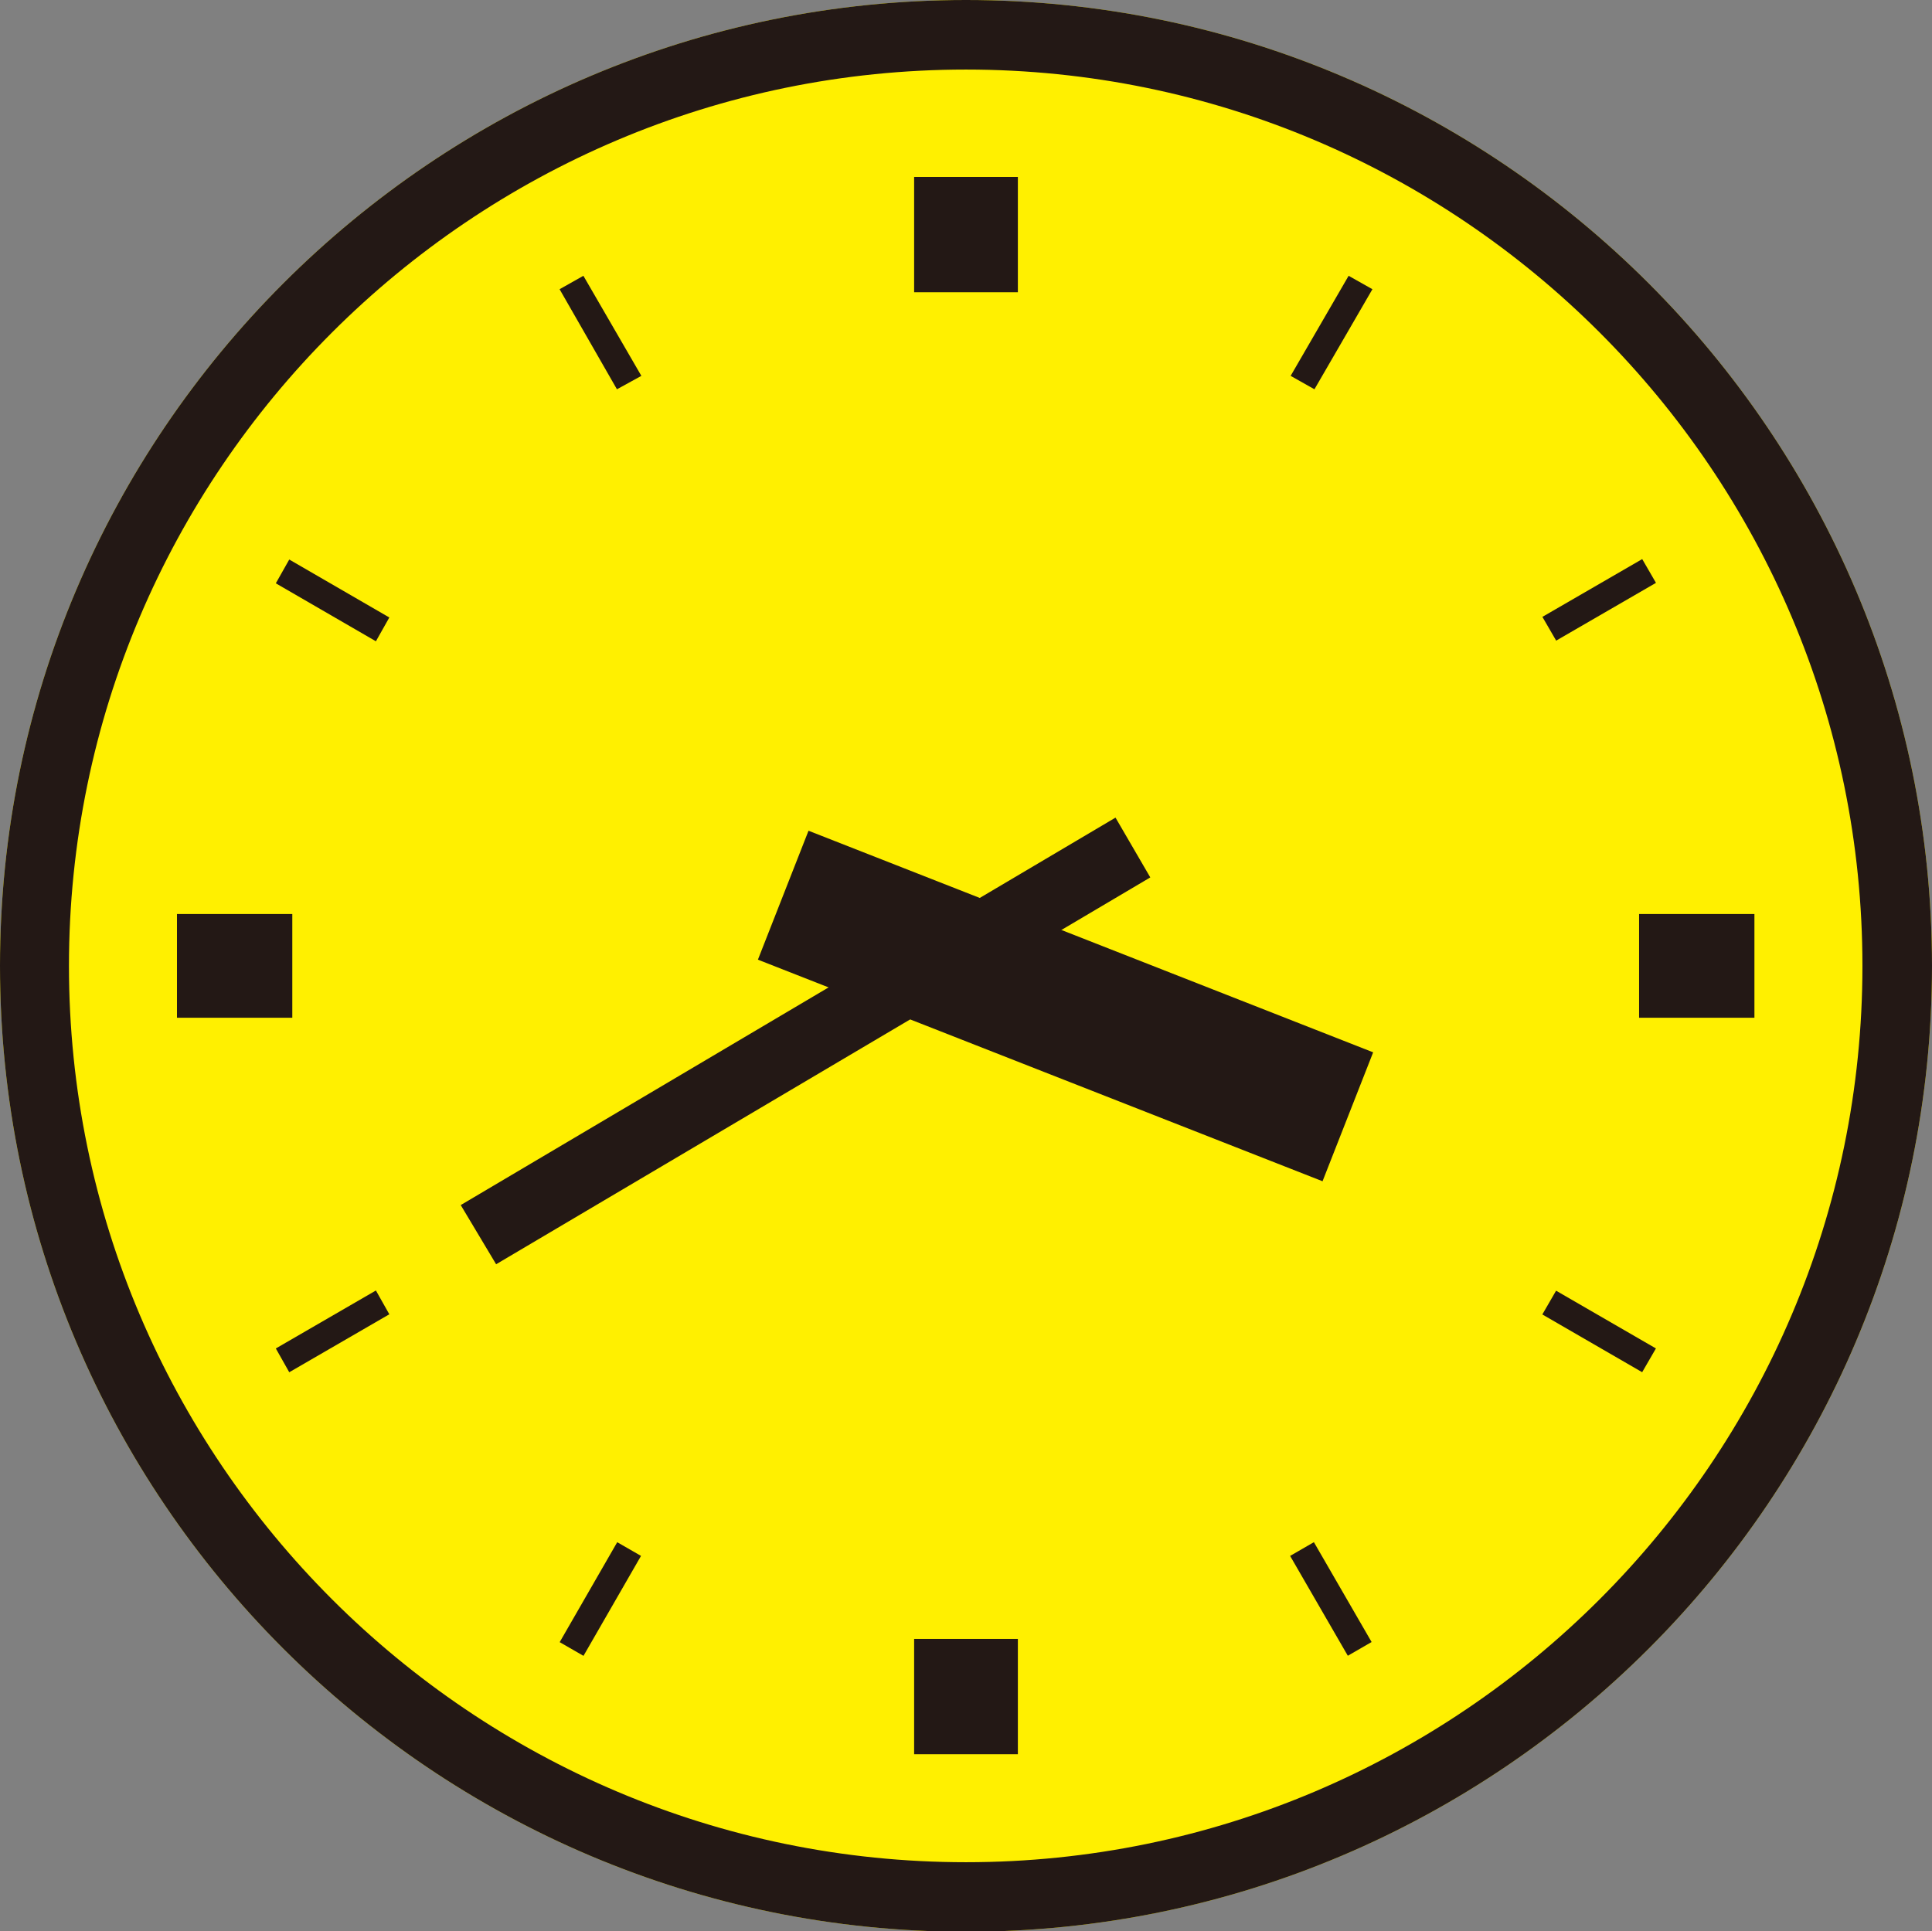
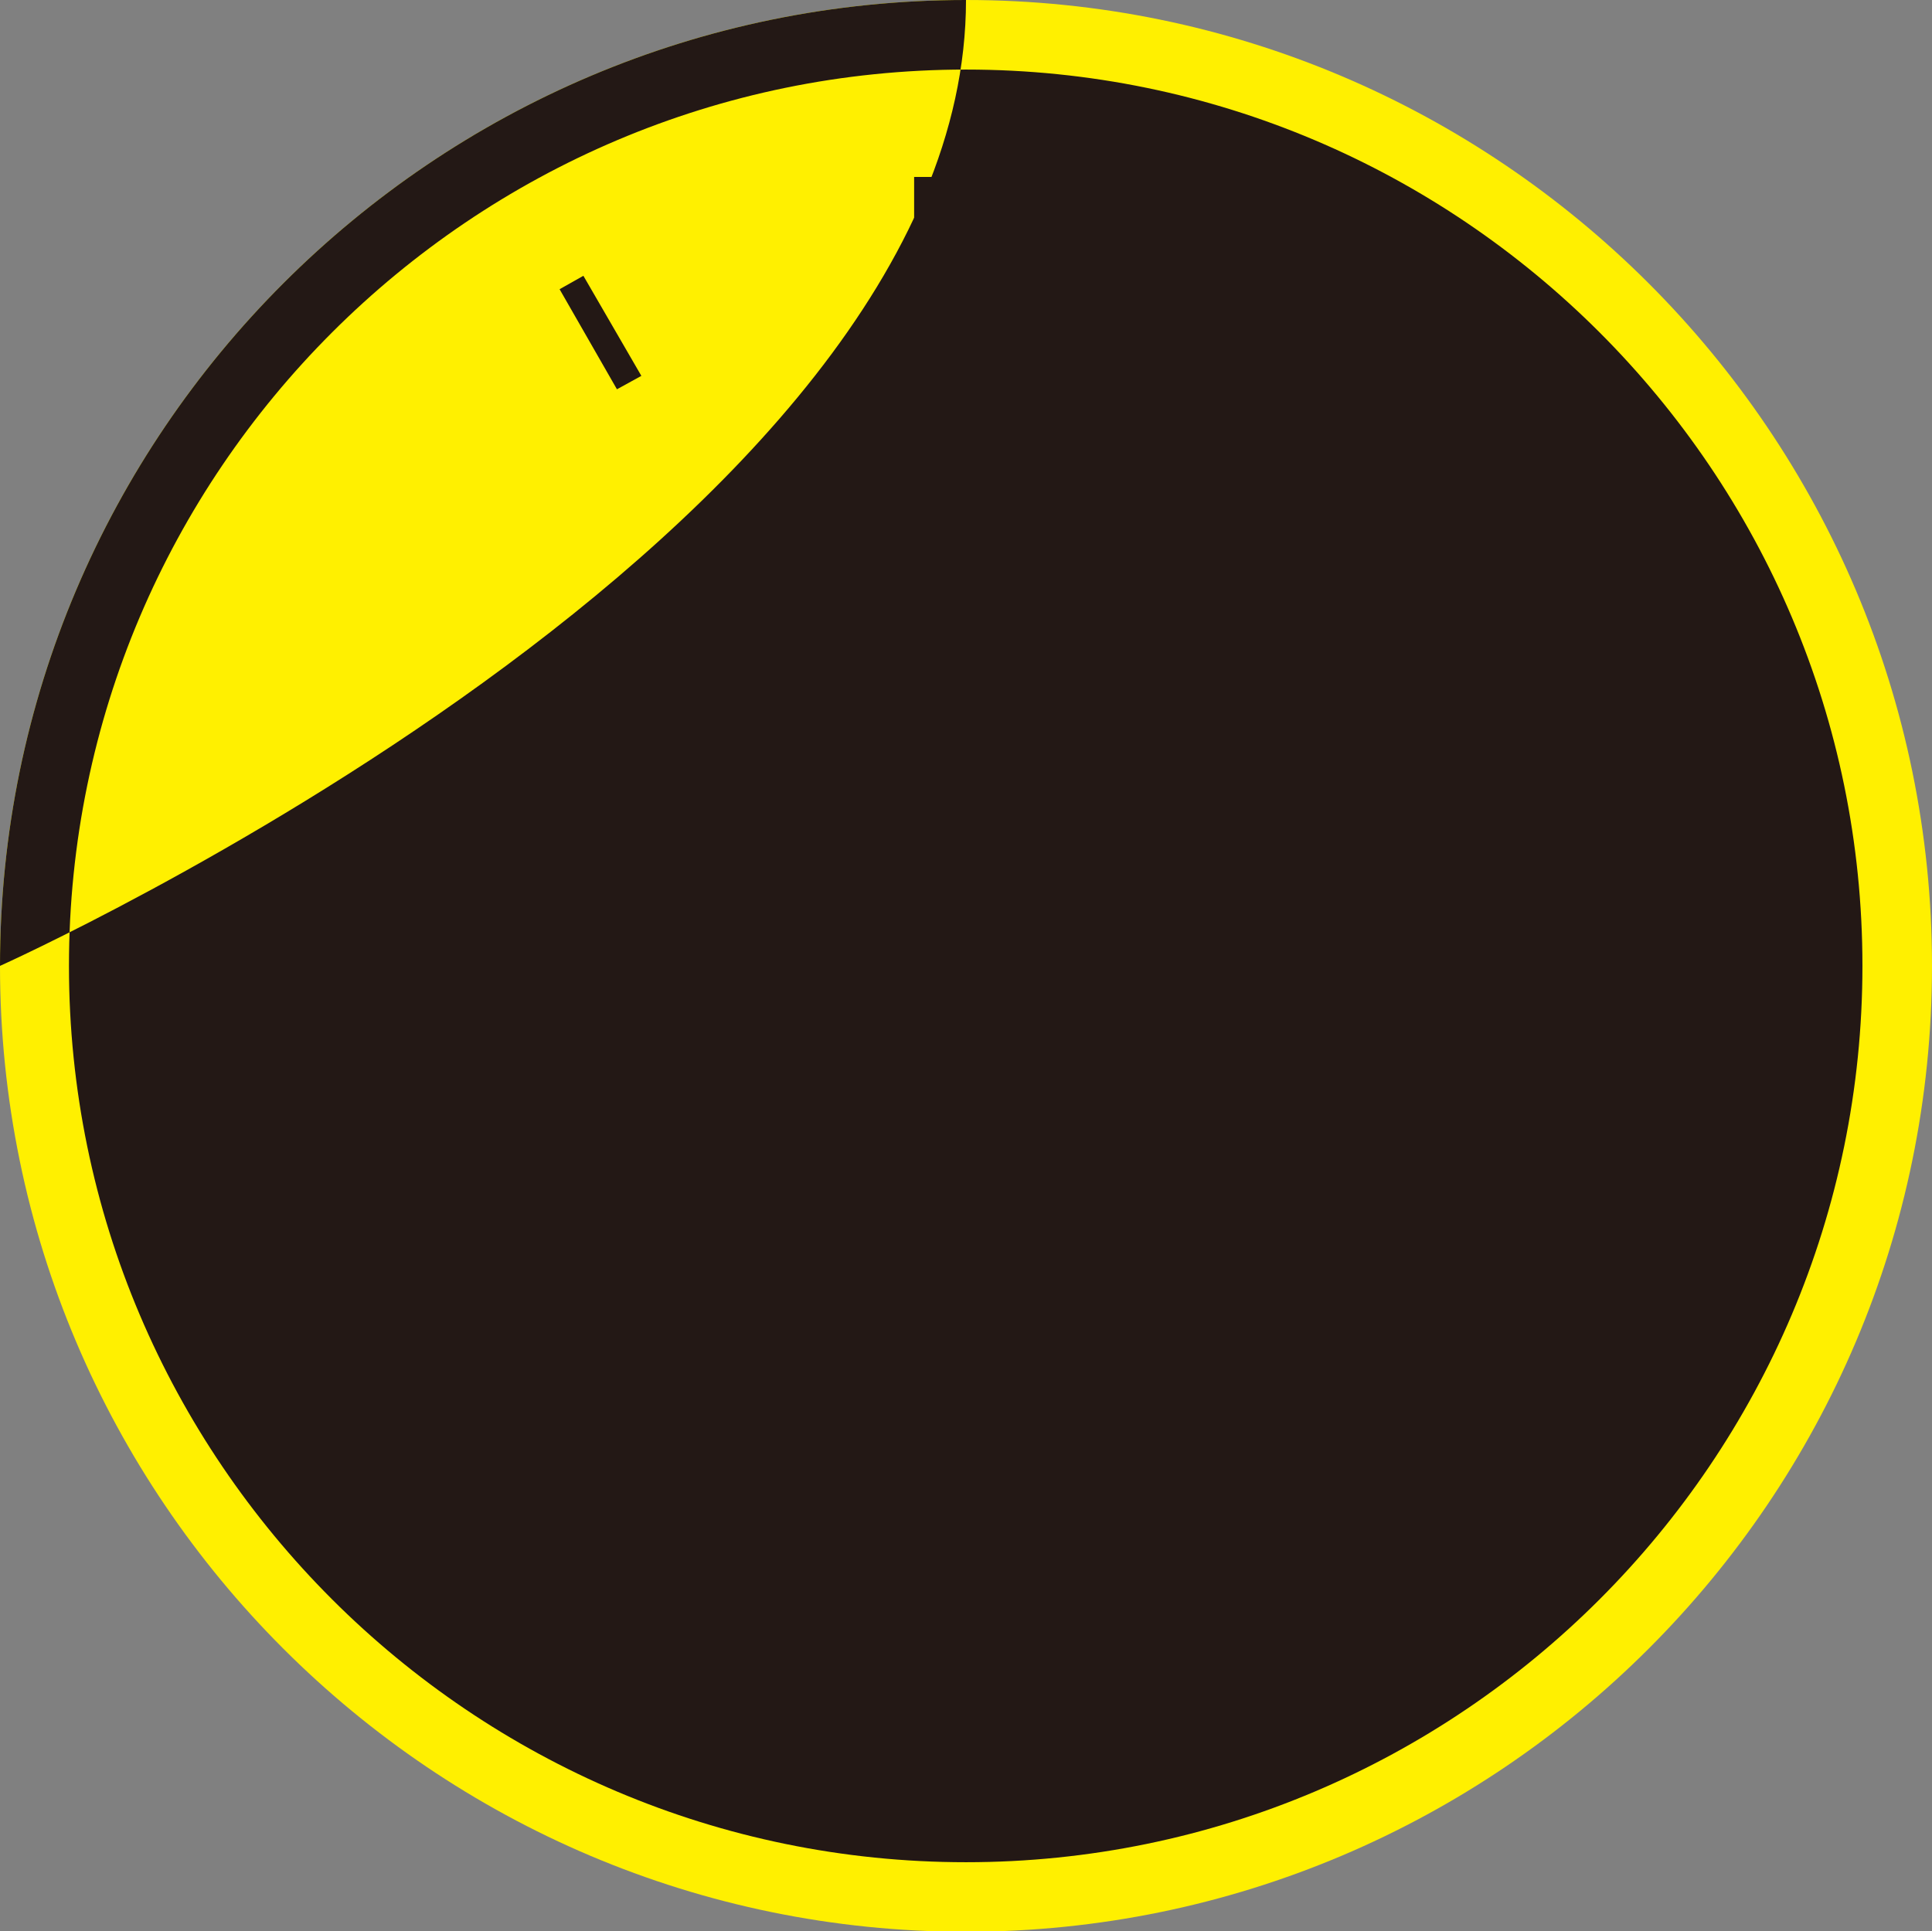
<svg xmlns="http://www.w3.org/2000/svg" viewBox="0 0 31.66 31.65">
  <rect x="0" y="0" width="31.66" height="31.65" fill="#808080" stroke="none" />
  <defs>
    <style>.d{fill:#fff000;}.e{fill:#231815;}</style>
  </defs>
  <g id="a" />
  <g id="b">
    <g id="c">
      <g>
        <path class="d" d="M0,15.83c0,8.73,7.1,15.83,15.83,15.83s15.83-7.1,15.83-15.83S24.55,0,15.83,0,0,7.1,0,15.83Z" />
        <g>
-           <path class="e" d="M0,15.83c0,8.73,7.1,15.83,15.83,15.83s15.83-7.1,15.83-15.83S24.55,0,15.83,0,0,7.1,0,15.83Zm1.13,0C1.13,7.73,7.73,1.14,15.83,1.14s14.69,6.59,14.69,14.69-6.59,14.69-14.69,14.69S1.13,23.93,1.13,15.83Z" />
+           <path class="e" d="M0,15.83s15.83-7.1,15.83-15.83S24.55,0,15.83,0,0,7.1,0,15.83Zm1.13,0C1.13,7.73,7.73,1.14,15.83,1.14s14.69,6.59,14.69,14.69-6.59,14.69-14.69,14.69S1.13,23.93,1.13,15.83Z" />
          <rect class="e" x="14.98" y="2.9" width="1.7" height="1.89" />
          <polygon class="e" points="9.56 4.52 10.51 6.16 10.11 6.38 9.17 4.74 9.56 4.52" />
-           <polygon class="e" points="4.74 9.17 6.38 10.12 6.16 10.51 4.52 9.56 4.74 9.17" />
          <rect class="e" x="2.9" y="14.98" width="1.89" height="1.7" />
          <polygon class="e" points="6.16 21.15 6.38 21.54 4.74 22.49 4.52 22.1 6.16 21.15" />
          <rect class="e" x="8.89" y="25.98" width="1.89" height=".45" transform="translate(-17.78 21.66) rotate(-60.08)" />
          <rect class="e" x="14.98" y="26.86" width="1.7" height="1.89" />
          <rect class="e" x="21.59" y="25.26" width=".45" height="1.89" transform="translate(-10.19 14.43) rotate(-30.02)" />
          <rect class="e" x="25.98" y="20.87" width=".45" height="1.89" transform="translate(-5.8 33.58) rotate(-59.95)" />
          <rect class="e" x="26.86" y="14.98" width="1.89" height="1.7" />
          <rect class="e" x="25.26" y="9.61" width="1.89" height=".45" transform="translate(-1.4 14.45) rotate(-30.07)" />
          <polygon class="e" points="22.1 4.52 22.49 4.74 21.54 6.38 21.15 6.16 22.1 4.52" />
          <polygon class="e" points="18.28 13.4 18.85 14.38 8.13 20.72 7.55 19.75 18.28 13.4" />
          <rect class="e" x="16.33" y="11.52" width="2.27" height="9.94" transform="translate(-4.27 26.72) rotate(-68.57)" />
        </g>
      </g>
    </g>
  </g>
</svg>